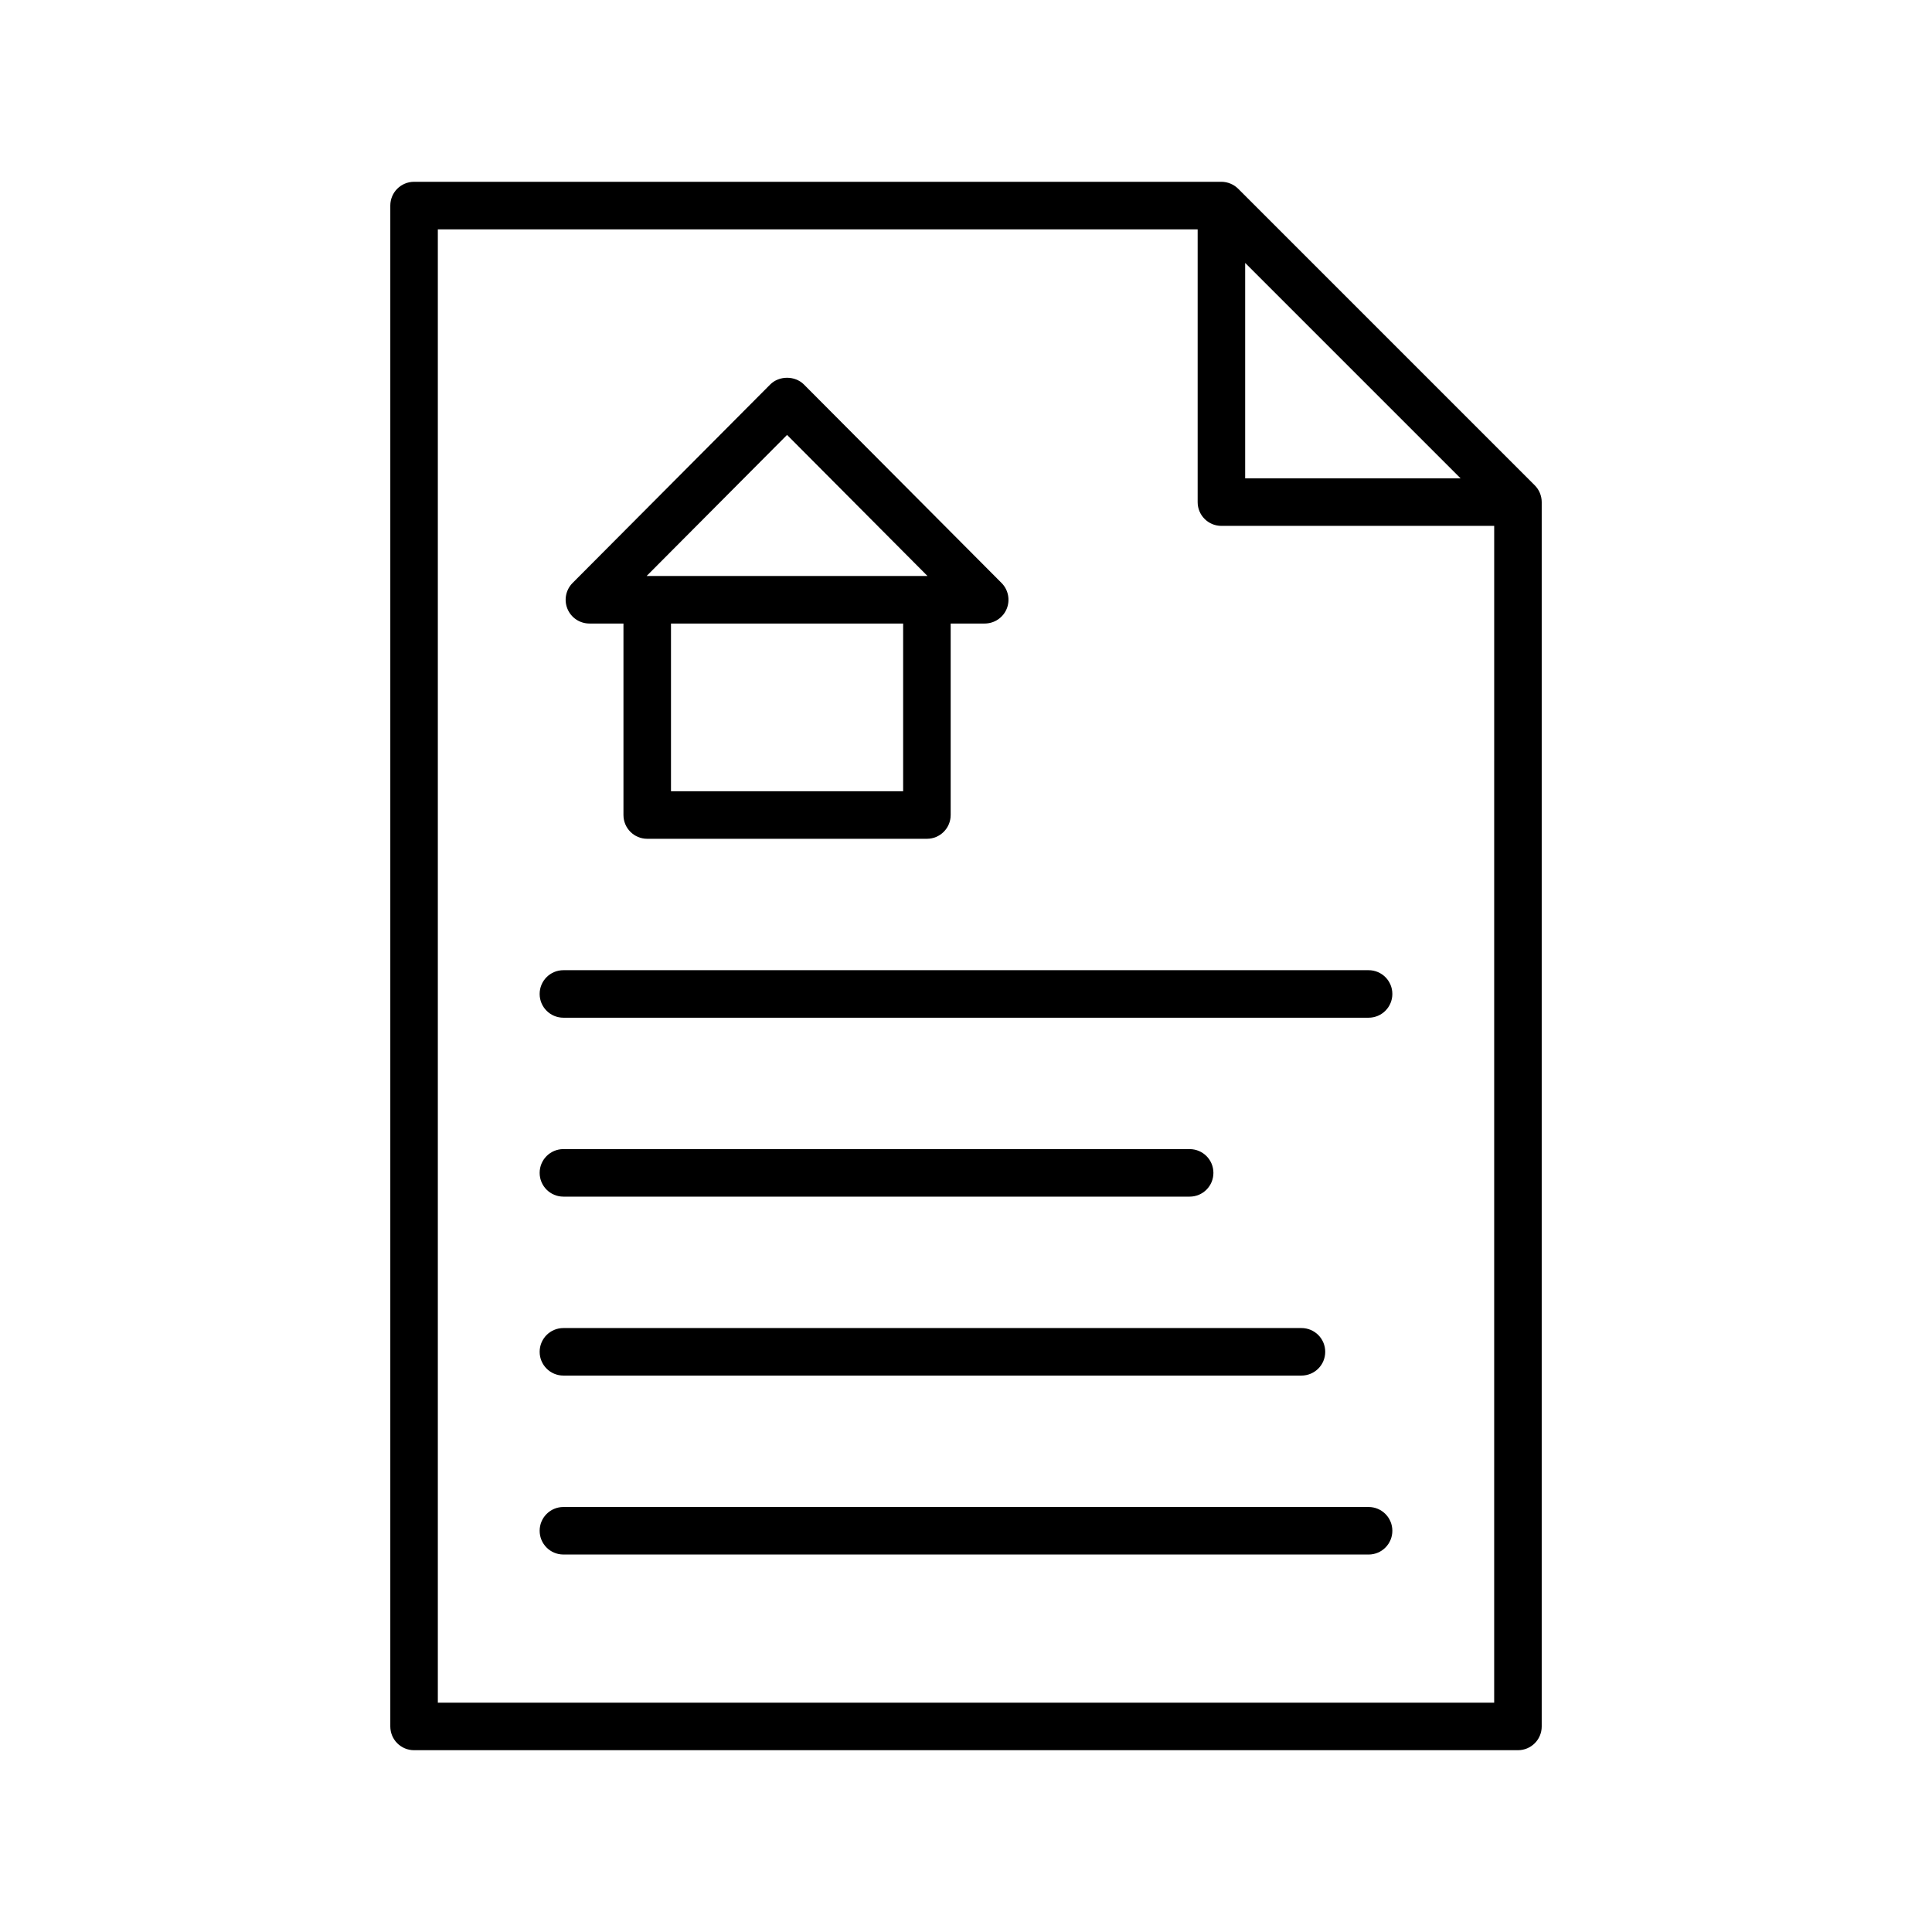
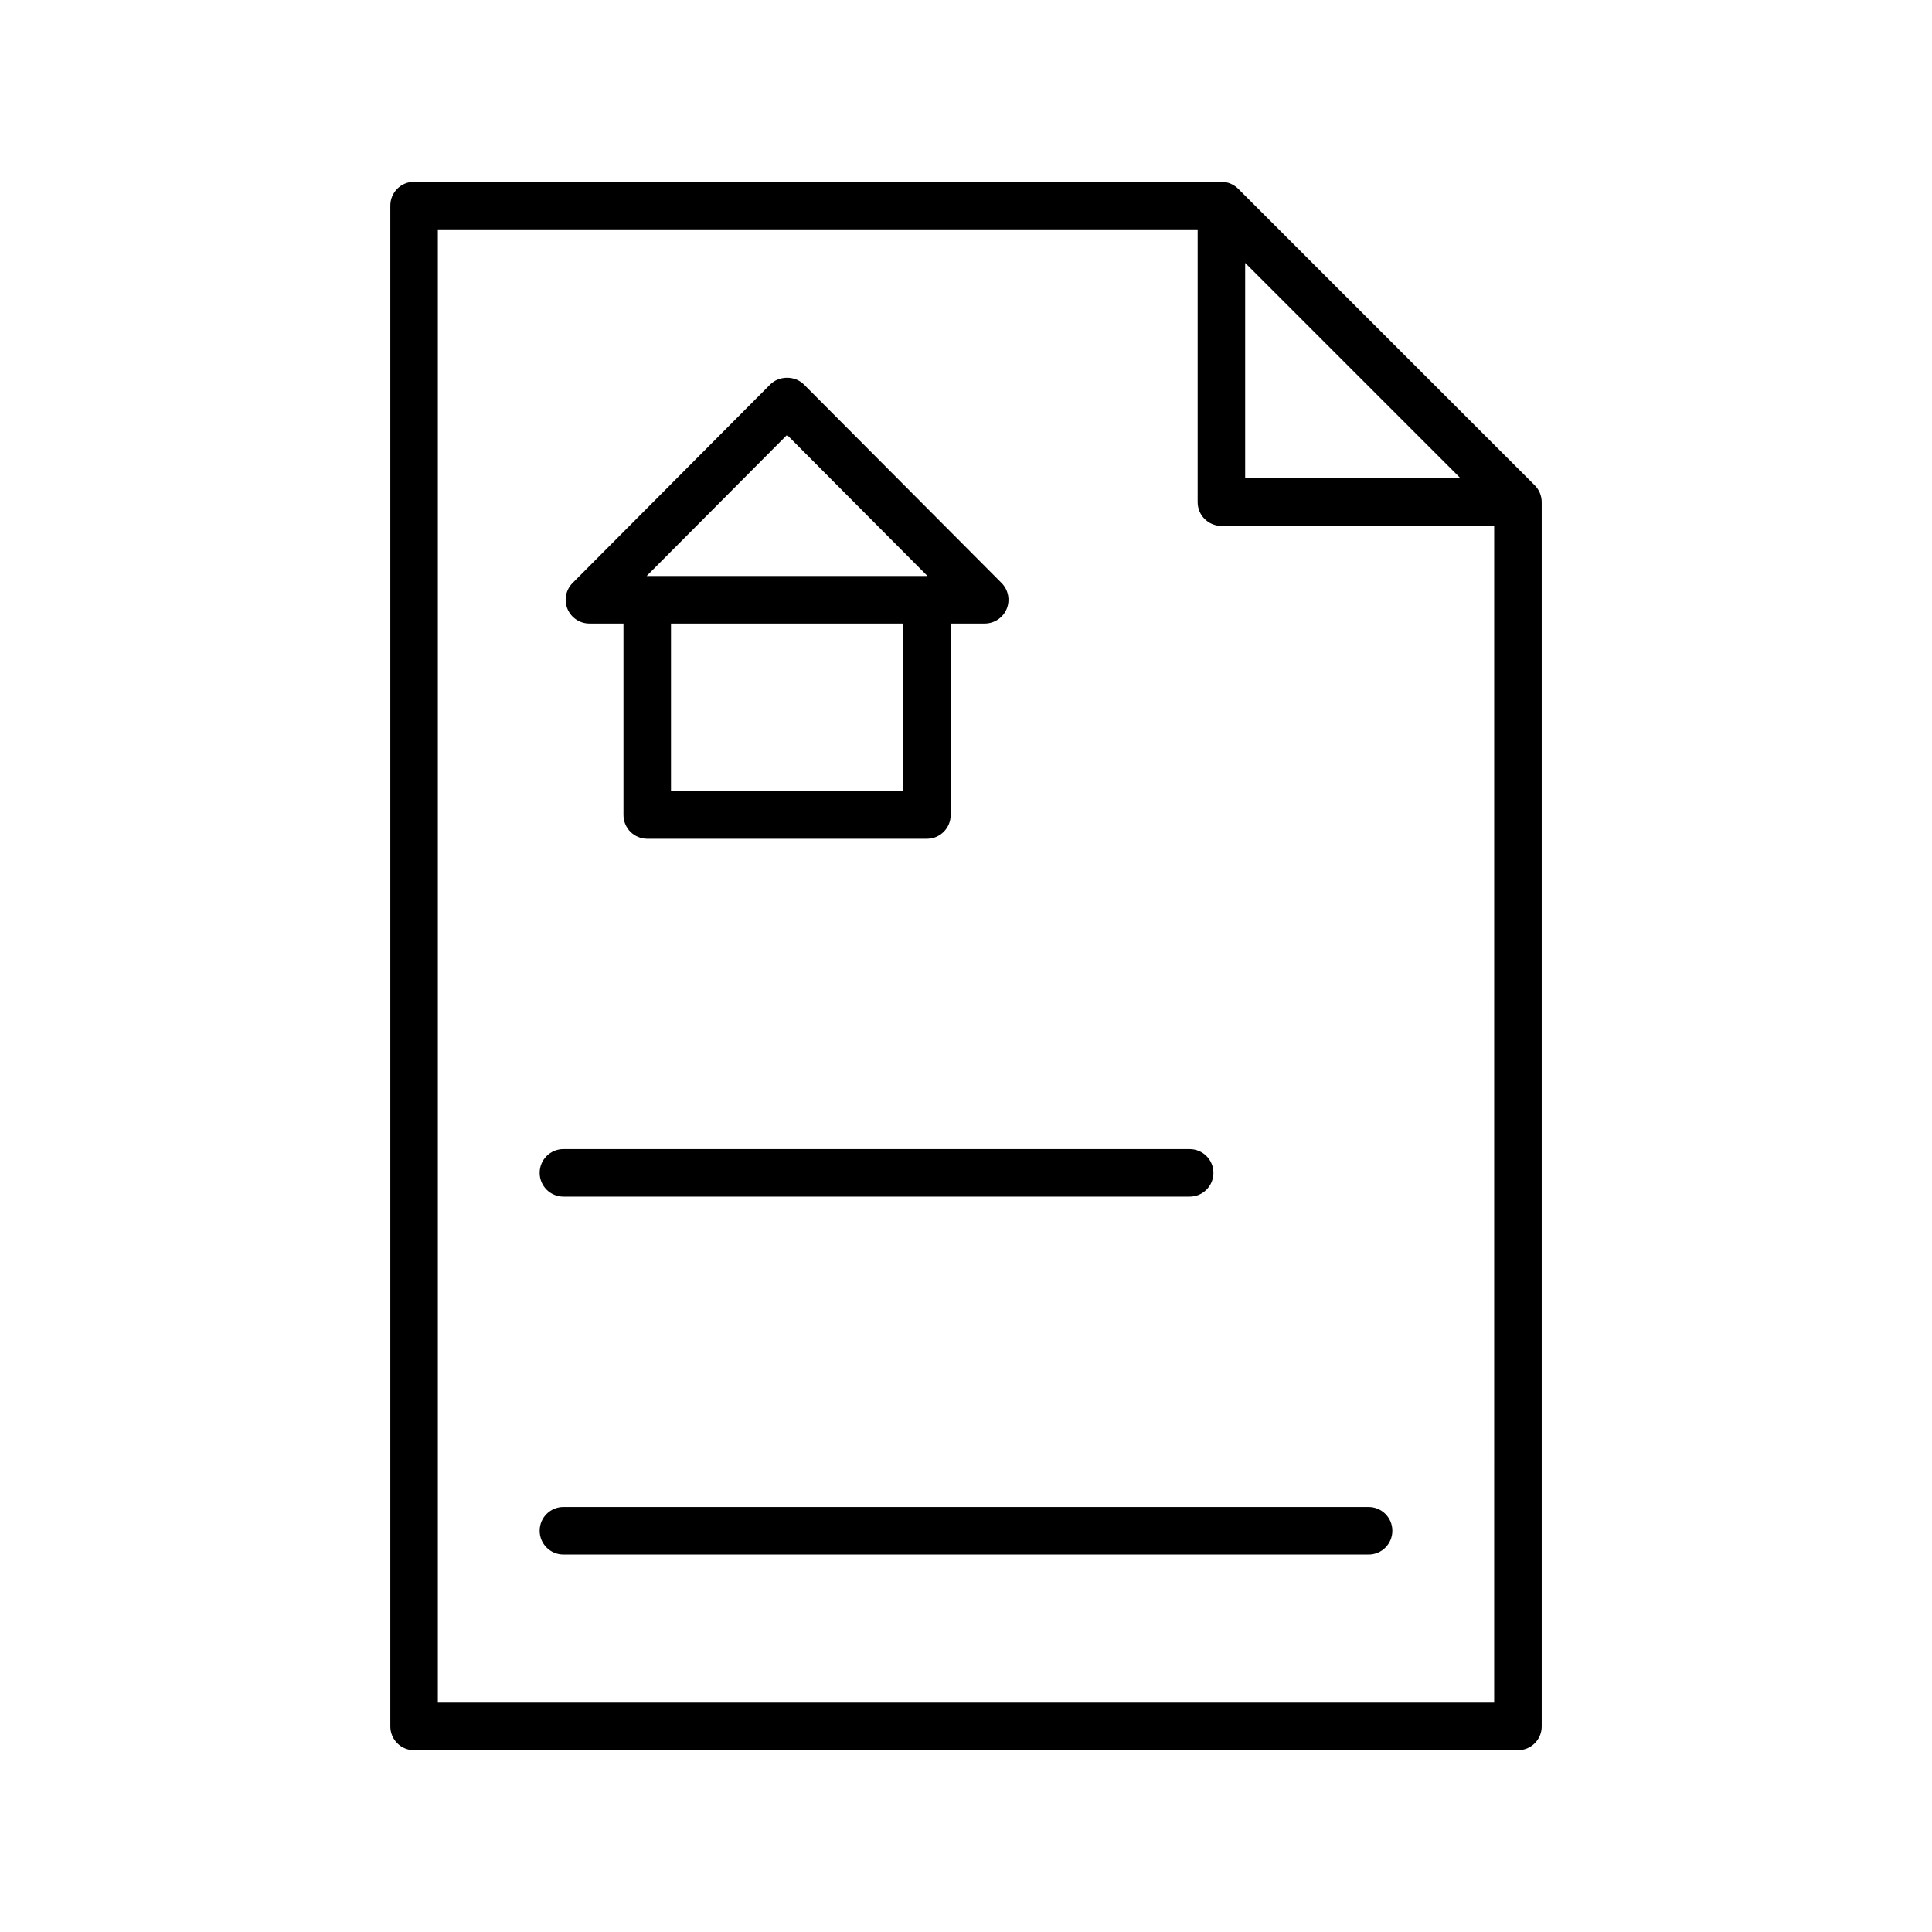
<svg xmlns="http://www.w3.org/2000/svg" fill="#000000" width="800px" height="800px" version="1.1" viewBox="144 144 512 512">
  <g>
    <path d="m550.71 272.6-78.566-78.566c-0.578-0.578-1.27-1.043-2.035-1.363-0.762-0.32-1.586-0.492-2.426-0.492h-213.95c-3.481 0-6.297 2.816-6.297 6.297v403.05c0 3.481 2.816 6.297 6.297 6.297h292.54c3.481 0 6.297-2.816 6.297-6.297v-324.46c0-0.84-0.172-1.664-0.488-2.426-0.32-0.766-0.785-1.457-1.367-2.035zm-76.73-58.922 57.086 57.086h-57.086zm-213.95 381.55v-390.45h201.36v72.289c0 3.481 2.816 6.297 6.297 6.297h72.289l-0.004 311.87z" />
    <path d="m300.2 309.24h9.023v50.75c0 3.481 2.816 6.297 6.297 6.297h74.121c3.481 0 6.297-2.816 6.297-6.297v-50.75h9.023c2.547 0 4.84-1.531 5.816-3.879 0.973-2.348 0.441-5.055-1.352-6.863l-52.379-52.605c-2.375-2.375-6.555-2.375-8.93 0l-52.379 52.605c-1.797 1.809-2.324 4.516-1.352 6.863 0.973 2.348 3.266 3.879 5.812 3.879zm83.141 44.453h-61.523v-44.453h61.523zm-30.762-94.434 37.219 37.387h-74.438z" />
-     <path d="m506.69 401.11h-213.38c-3.481 0-6.297 2.816-6.297 6.297 0 3.481 2.816 6.297 6.297 6.297h213.38c3.481 0 6.297-2.816 6.297-6.297 0-3.481-2.816-6.297-6.297-6.297z" />
    <path d="m293.31 461.12h165.96c3.481 0 6.297-2.816 6.297-6.297s-2.816-6.297-6.297-6.297l-165.96-0.004c-3.481 0-6.297 2.816-6.297 6.297-0.004 3.484 2.816 6.301 6.297 6.301z" />
-     <path d="m293.31 508.54h195.59c3.481 0 6.297-2.816 6.297-6.297 0-3.481-2.816-6.297-6.297-6.297h-195.59c-3.481 0-6.297 2.816-6.297 6.297-0.004 3.481 2.816 6.297 6.297 6.297z" />
    <path d="m506.69 543.37h-213.38c-3.481 0-6.297 2.816-6.297 6.297 0 3.481 2.816 6.297 6.297 6.297l213.38 0.004c3.481 0 6.297-2.816 6.297-6.297 0-3.484-2.816-6.301-6.297-6.301z" />
  </g>
</svg>